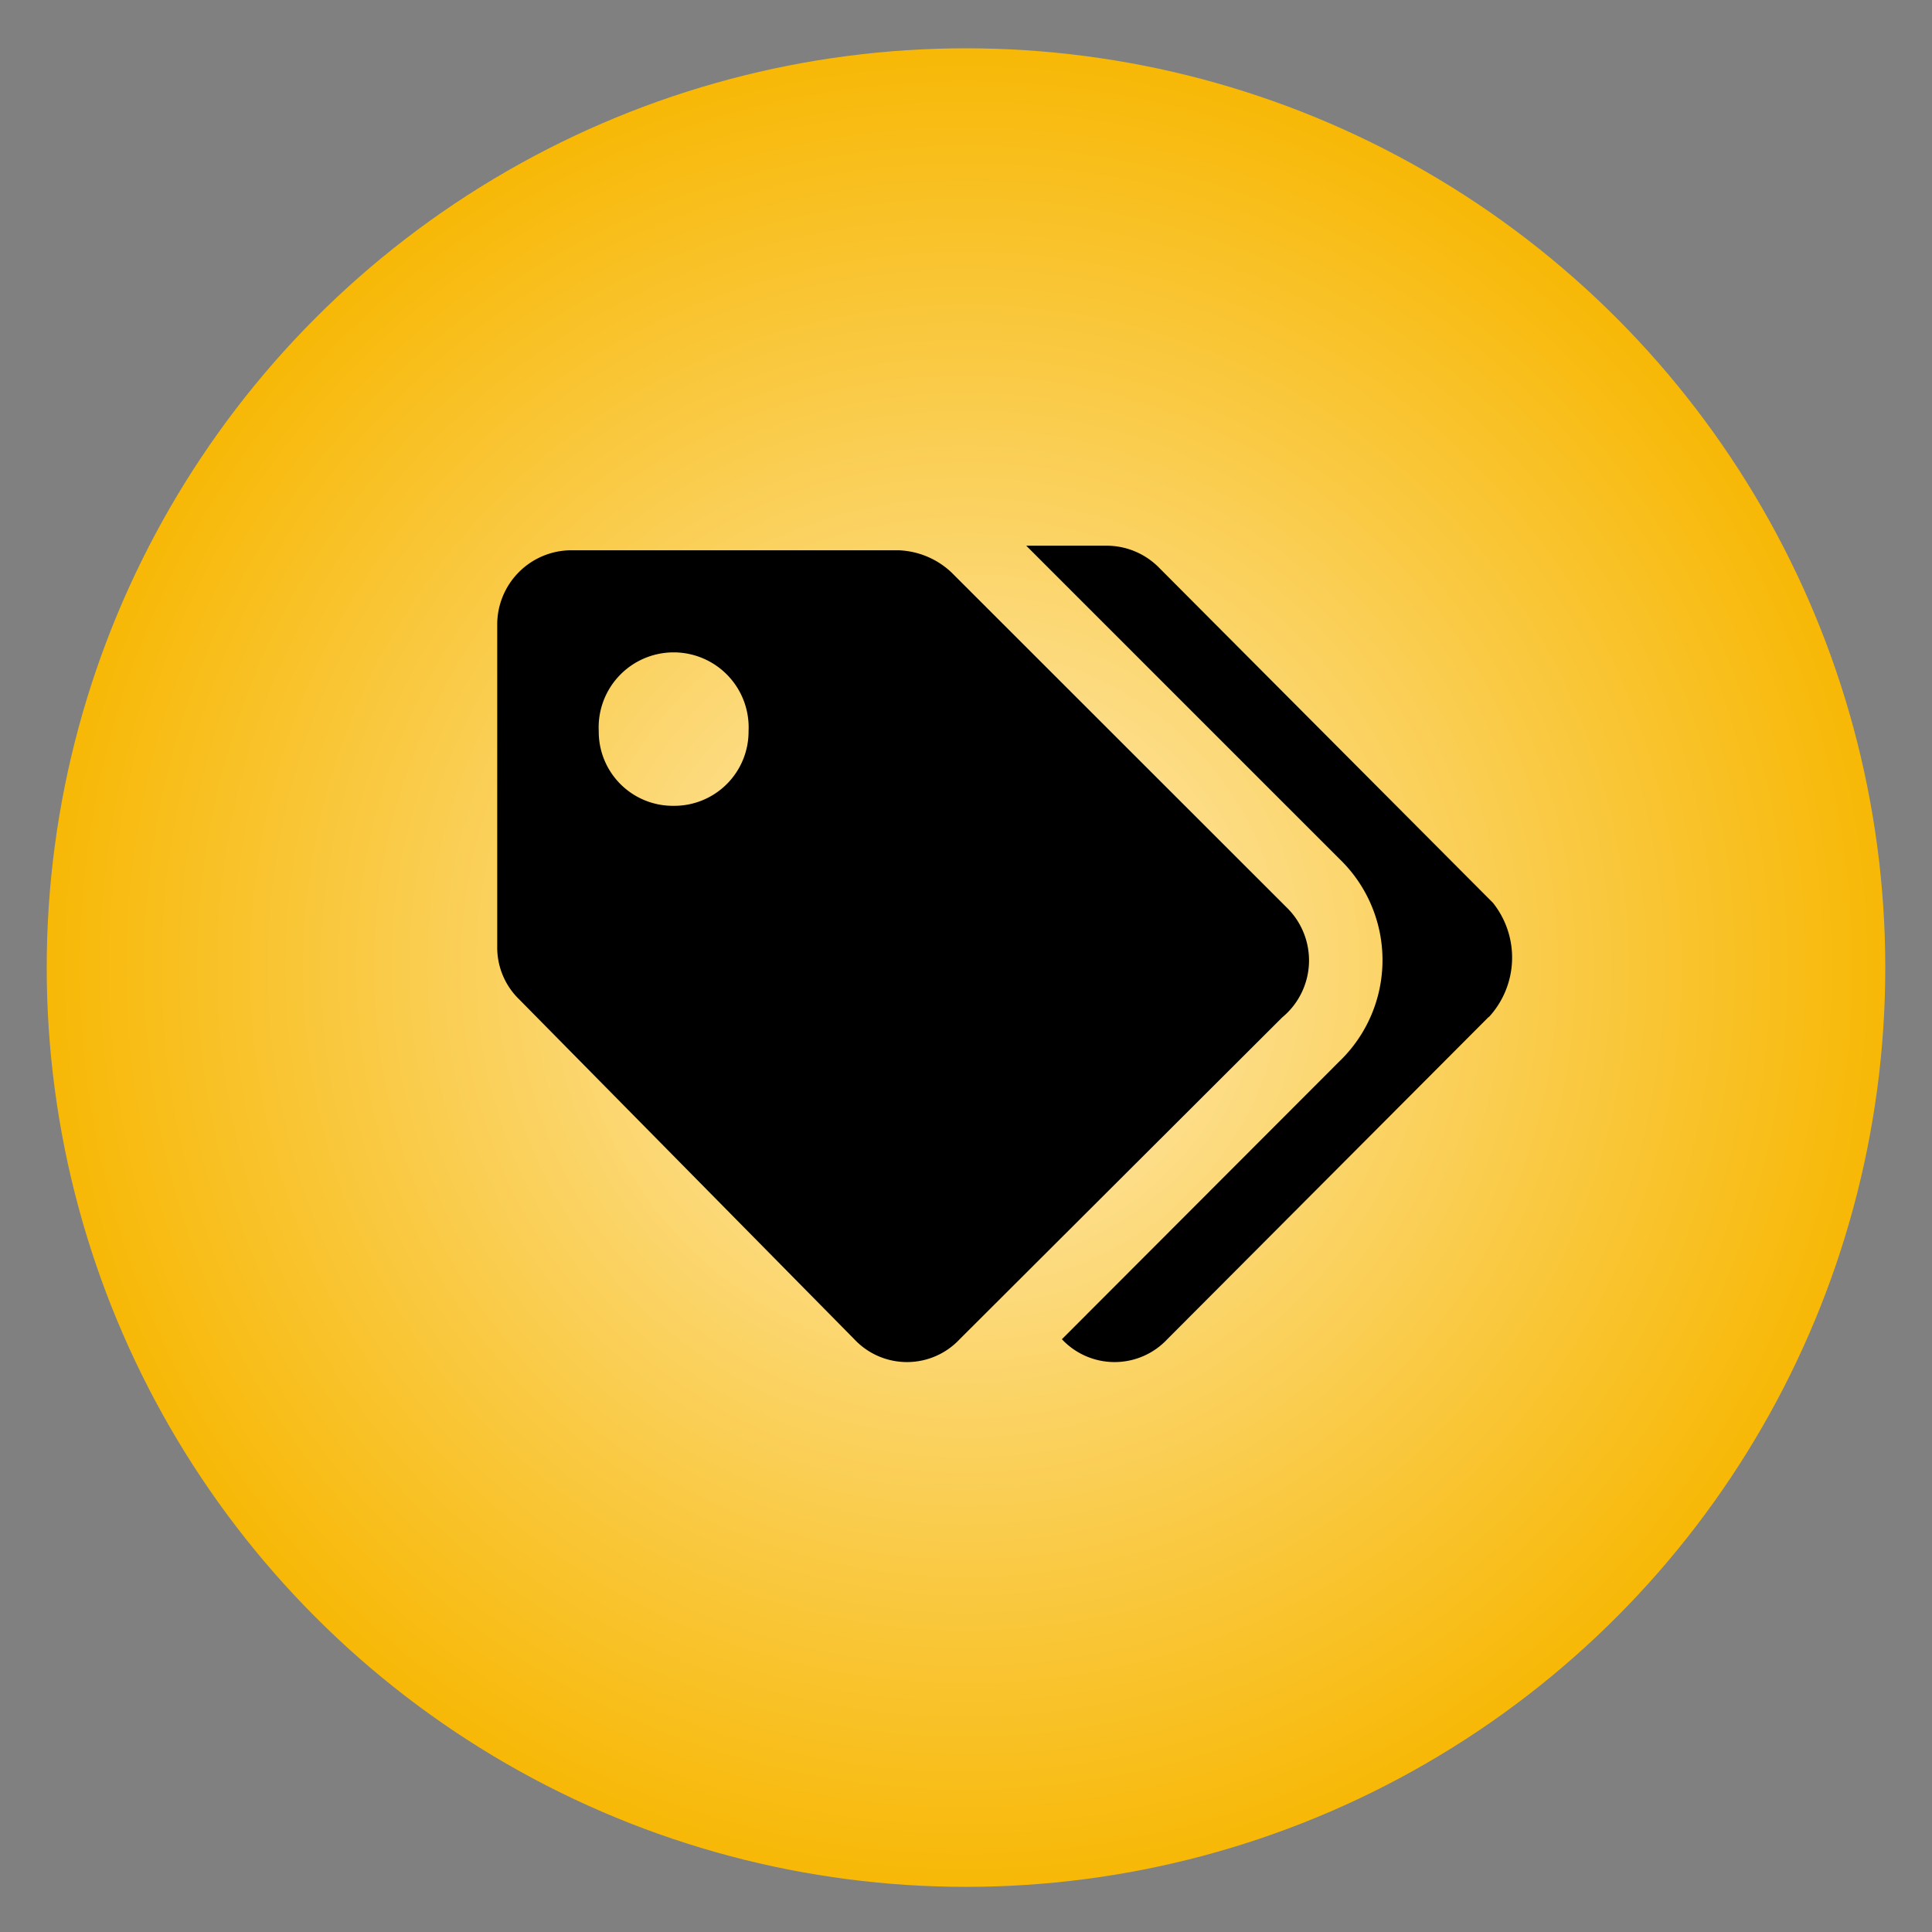
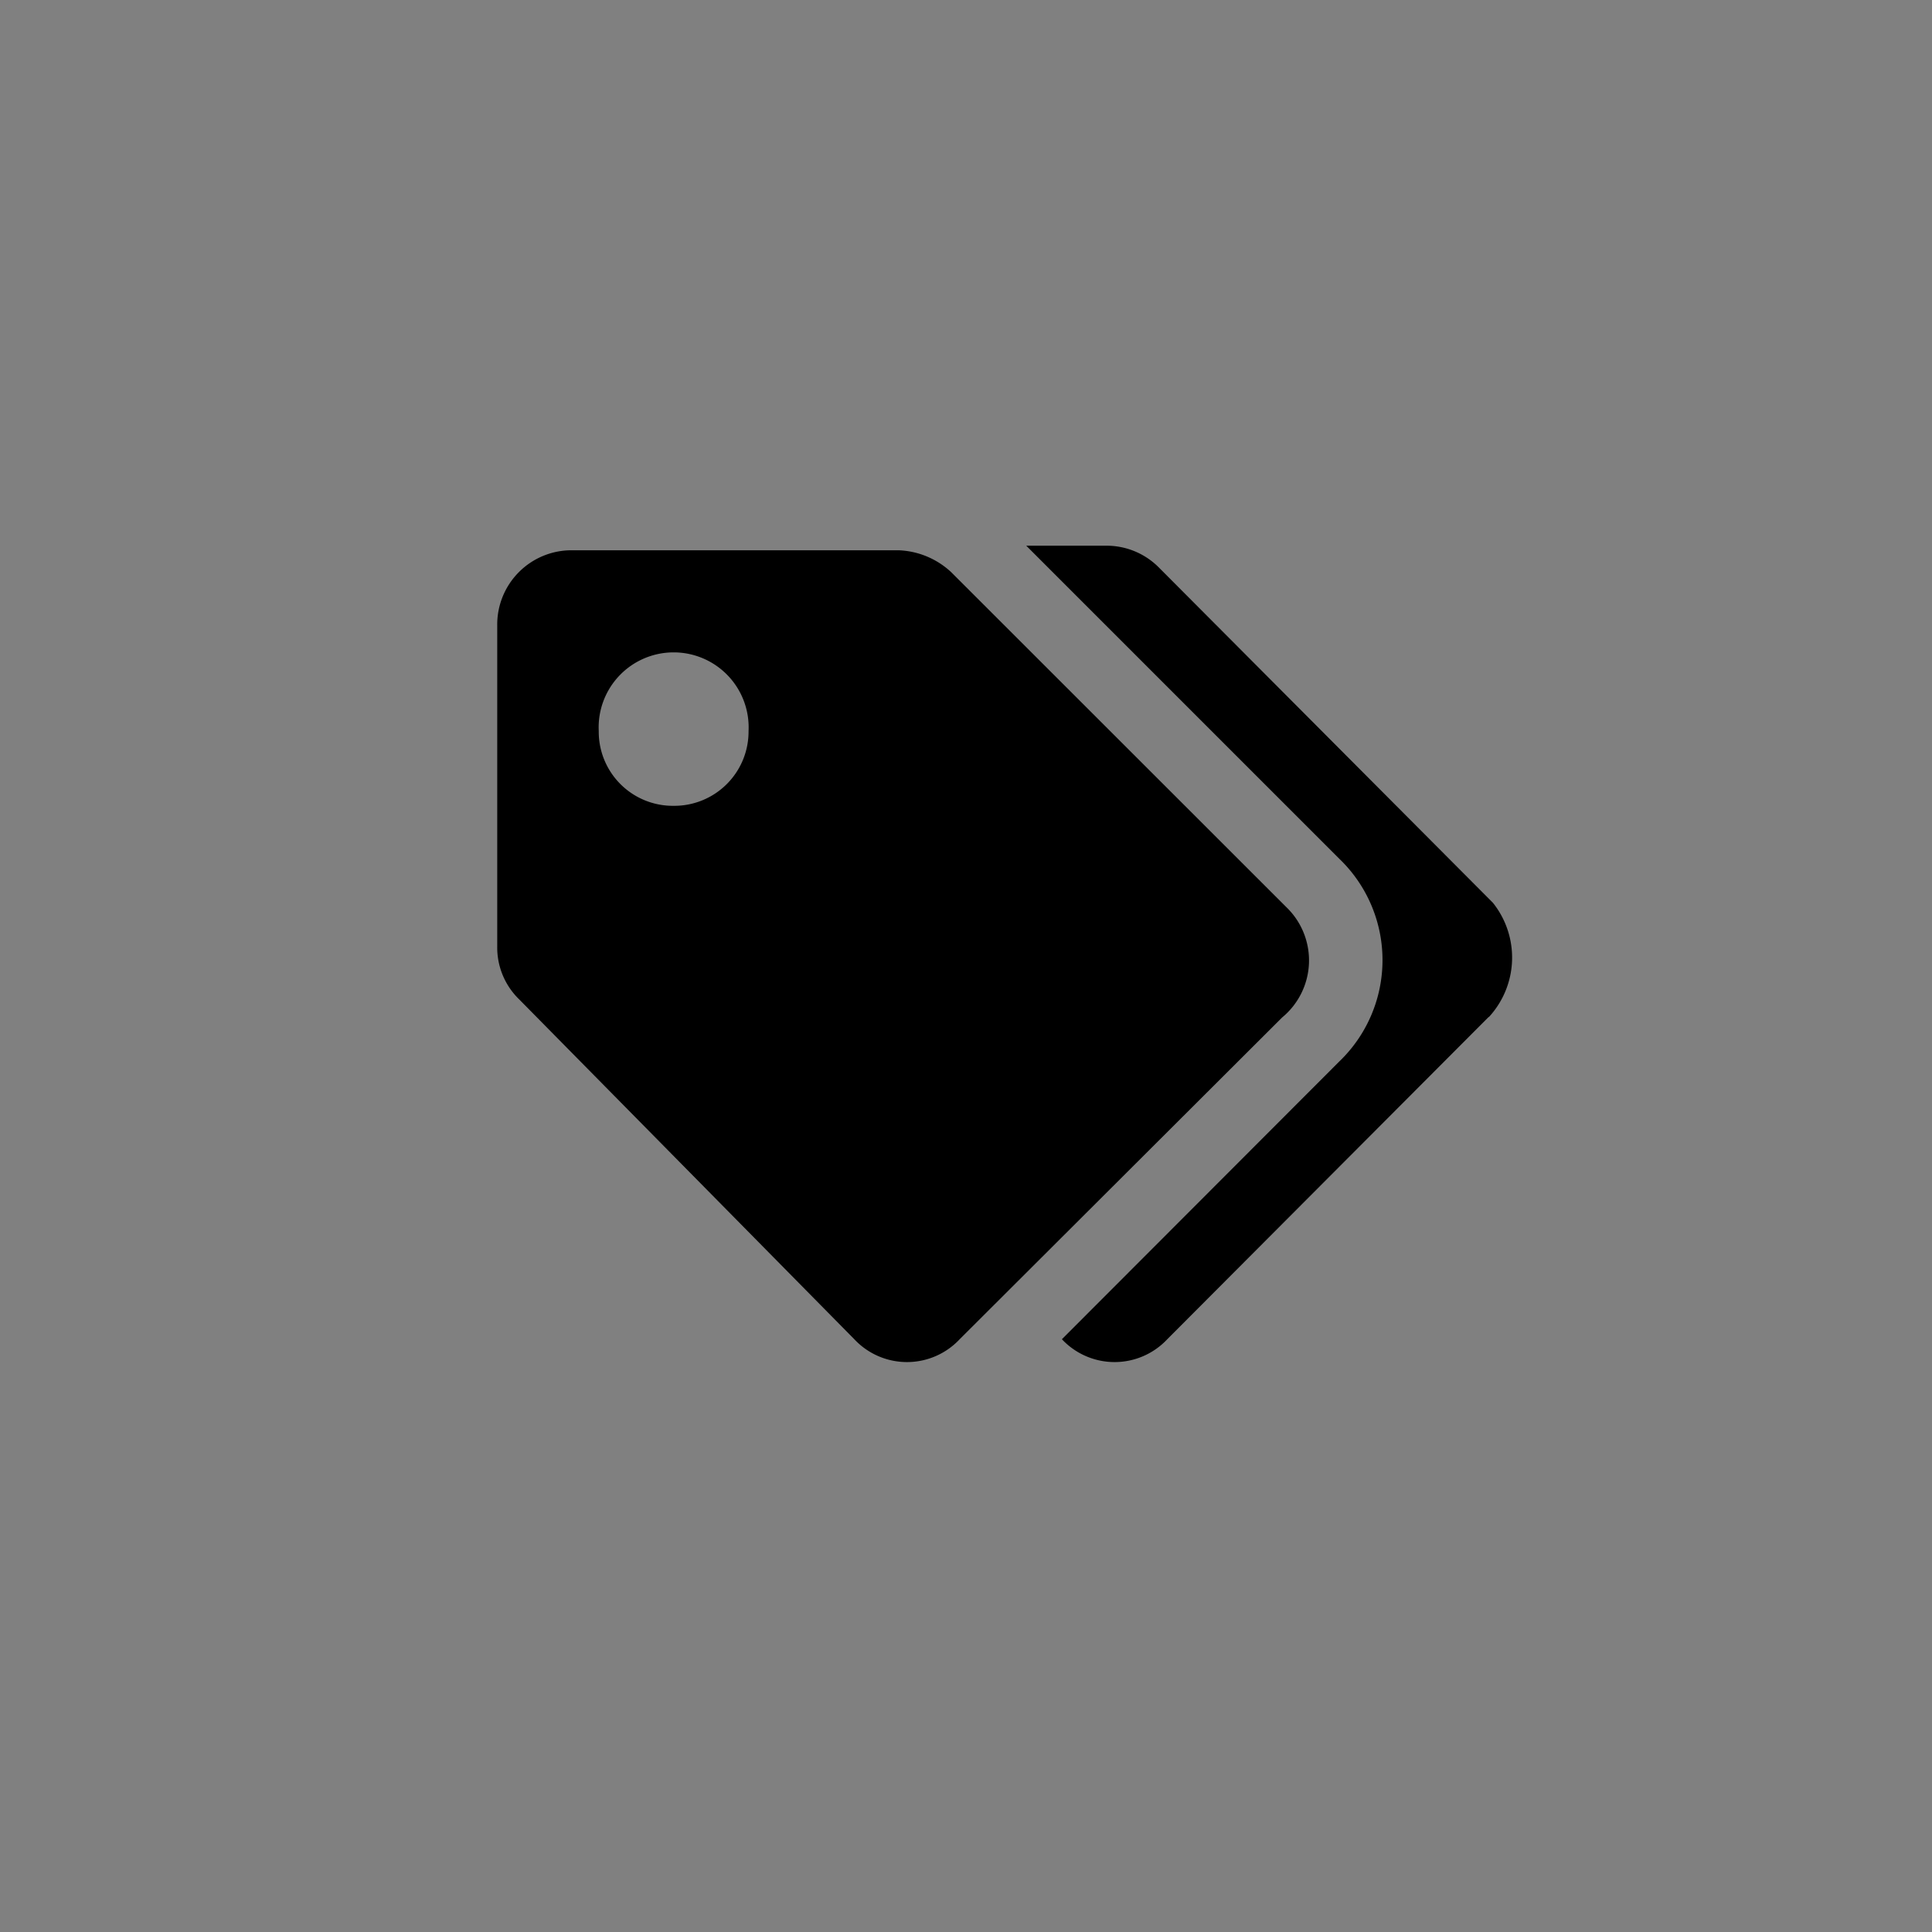
<svg xmlns="http://www.w3.org/2000/svg" id="Layer_1" data-name="Layer 1" viewBox="0 0 110 110">
  <rect x="0" y="0" width="110" height="110" fill="#808080" stroke="none" />
  <defs>
    <style>.cls-1{fill:url(#radial-gradient);}</style>
    <radialGradient id="radial-gradient" cx="55" cy="55.09" r="52.34" gradientUnits="userSpaceOnUse">
      <stop offset="0" stop-color="#ffecbb" />
      <stop offset="1" stop-color="#f7b806" />
    </radialGradient>
  </defs>
  <title>studio-feature-icons_invite-guest</title>
-   <circle class="cls-1" cx="55" cy="55.09" r="52.34" />
  <path id="Path_157" data-name="Path 157" d="M73.24,51.65,54.16,32.58a4.64,4.64,0,0,0-3-1.25H32.58a4.23,4.23,0,0,0-4.27,4.26h0V53.91a4.11,4.11,0,0,0,1.26,3L48.64,76.25a4.11,4.11,0,0,0,6,0h0L73,57.93A4.21,4.21,0,0,0,73.24,51.65ZM38.35,45.88a4.22,4.22,0,0,1-4.26-4.26,4.27,4.27,0,1,1,8.53,0,4.23,4.23,0,0,1-4.27,4.26Zm46.43,12L66.46,76.25a4.11,4.11,0,0,1-6,0h0L76.25,60.44a8,8,0,0,0,0-11.55h0L58.43,31.07H63a4.19,4.19,0,0,1,3,1.26L85,51.4a5,5,0,0,1-.25,6.53Z" />
</svg>